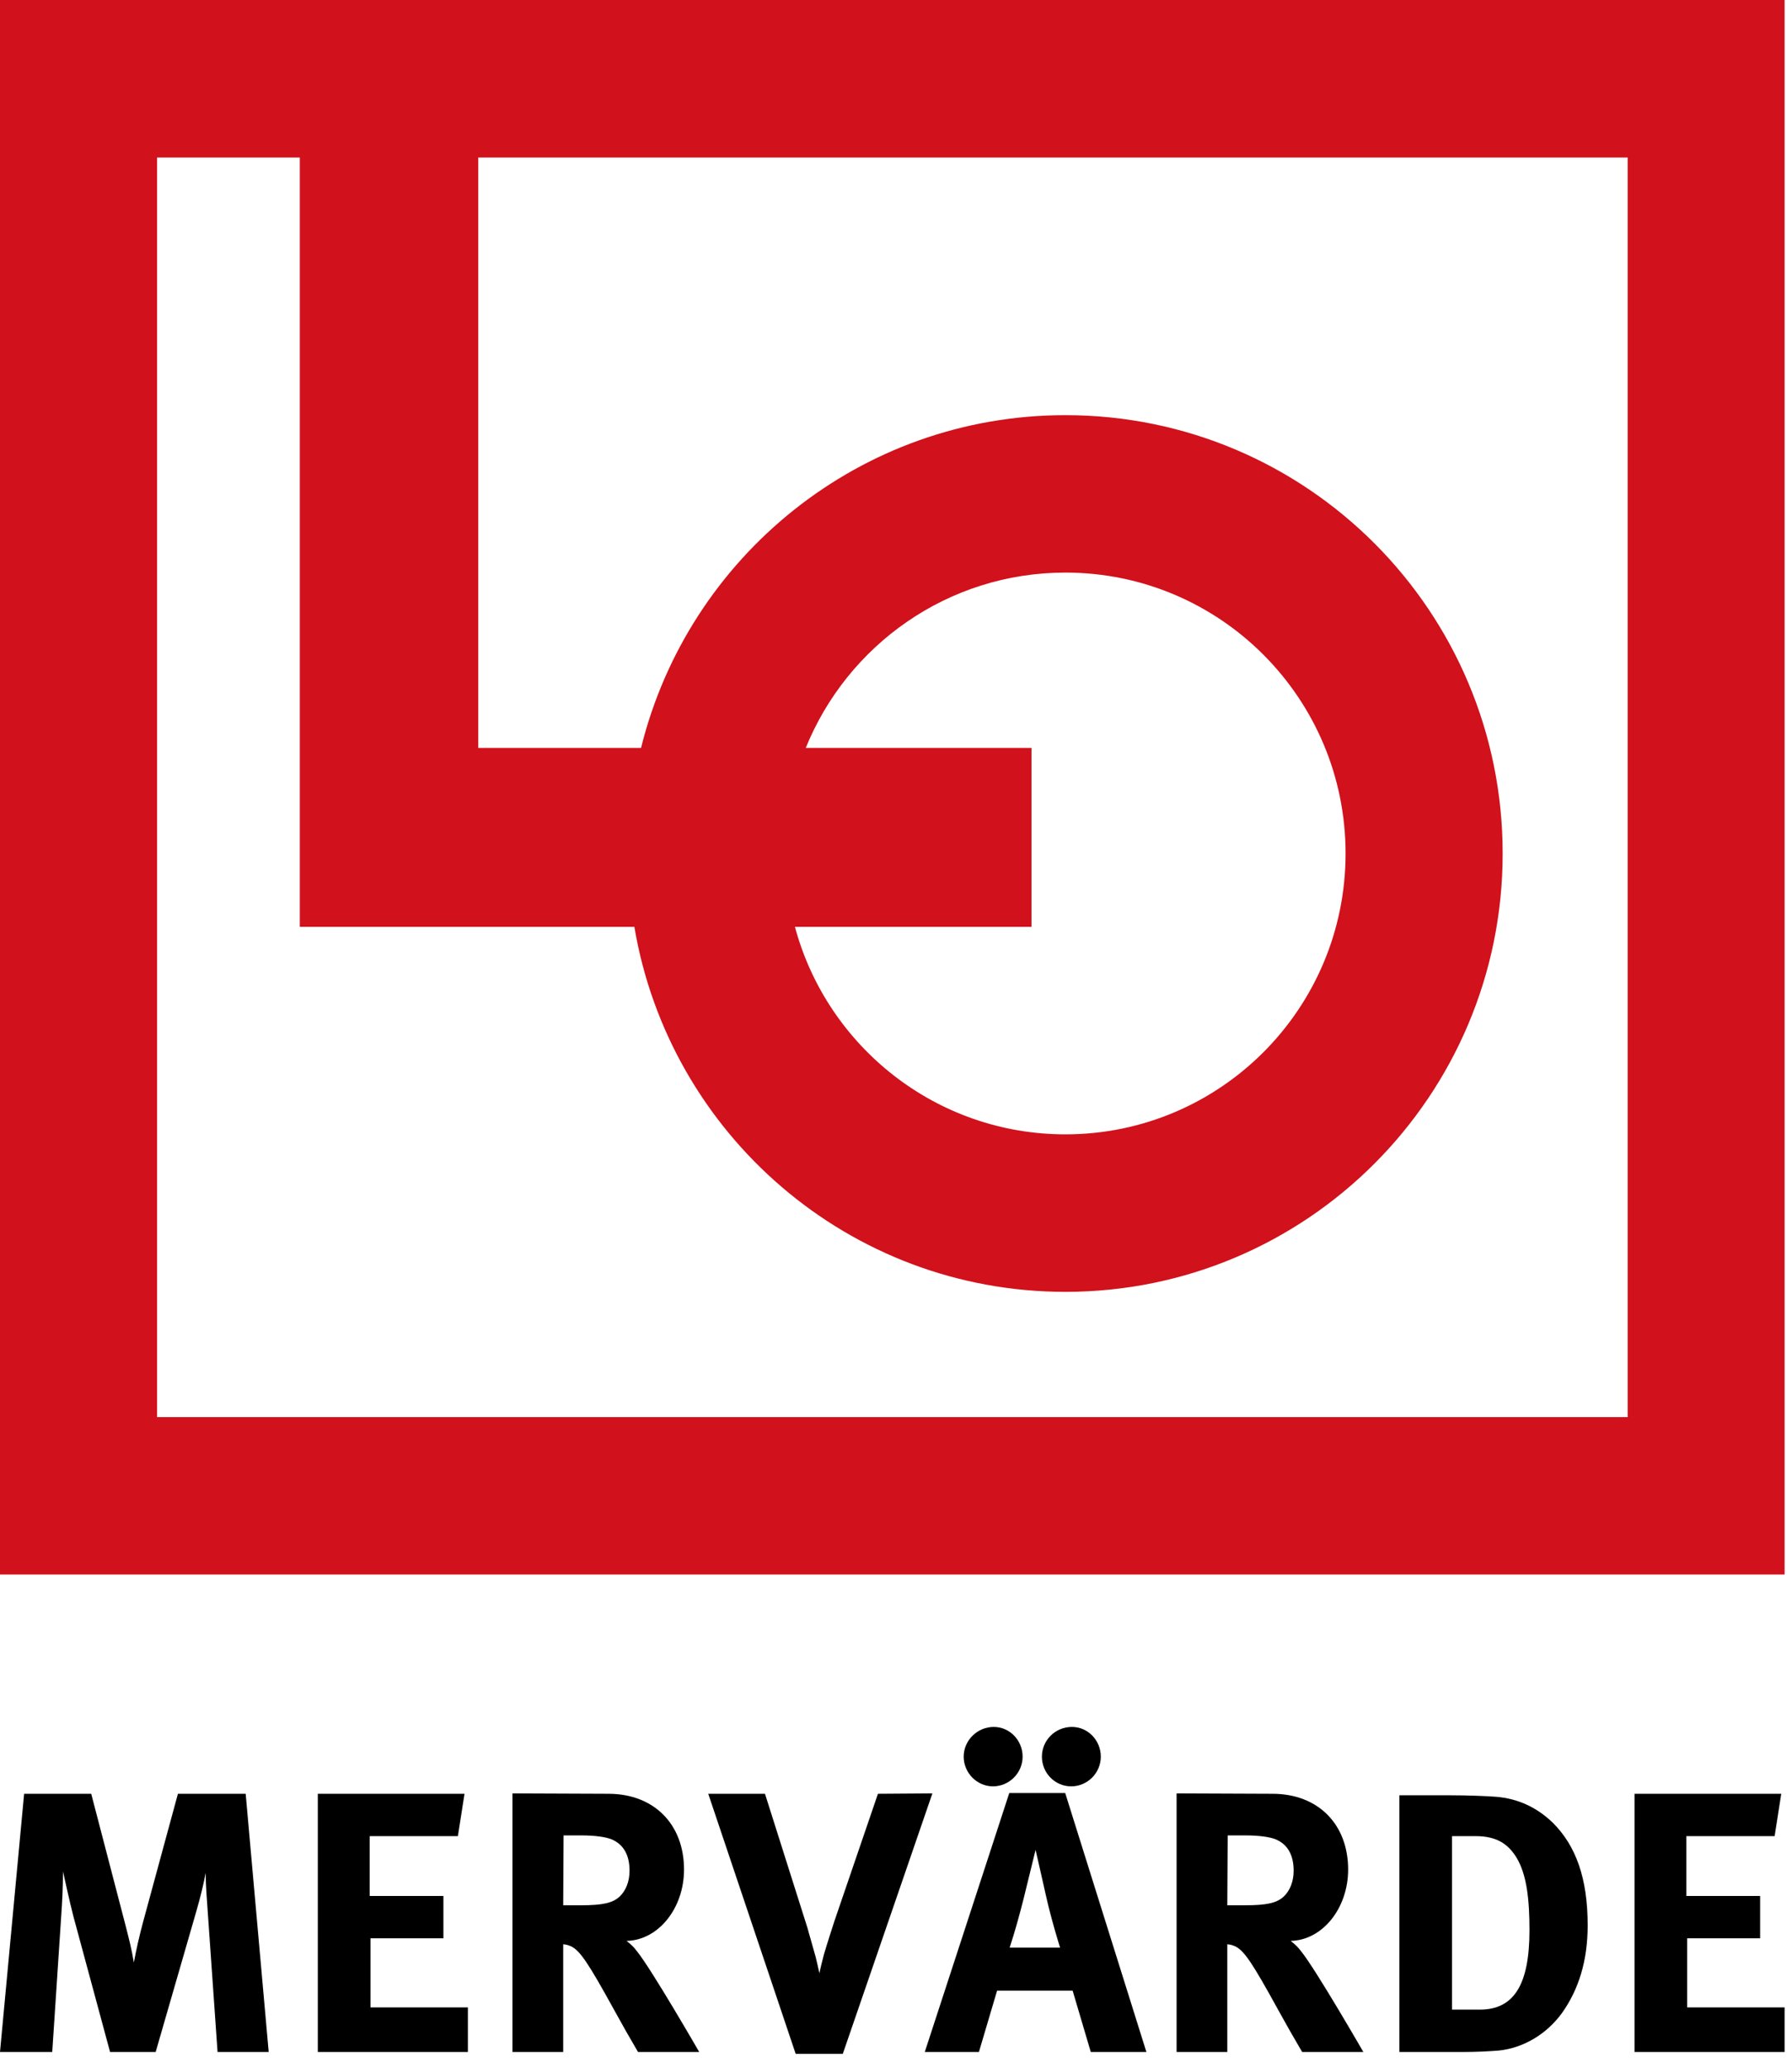
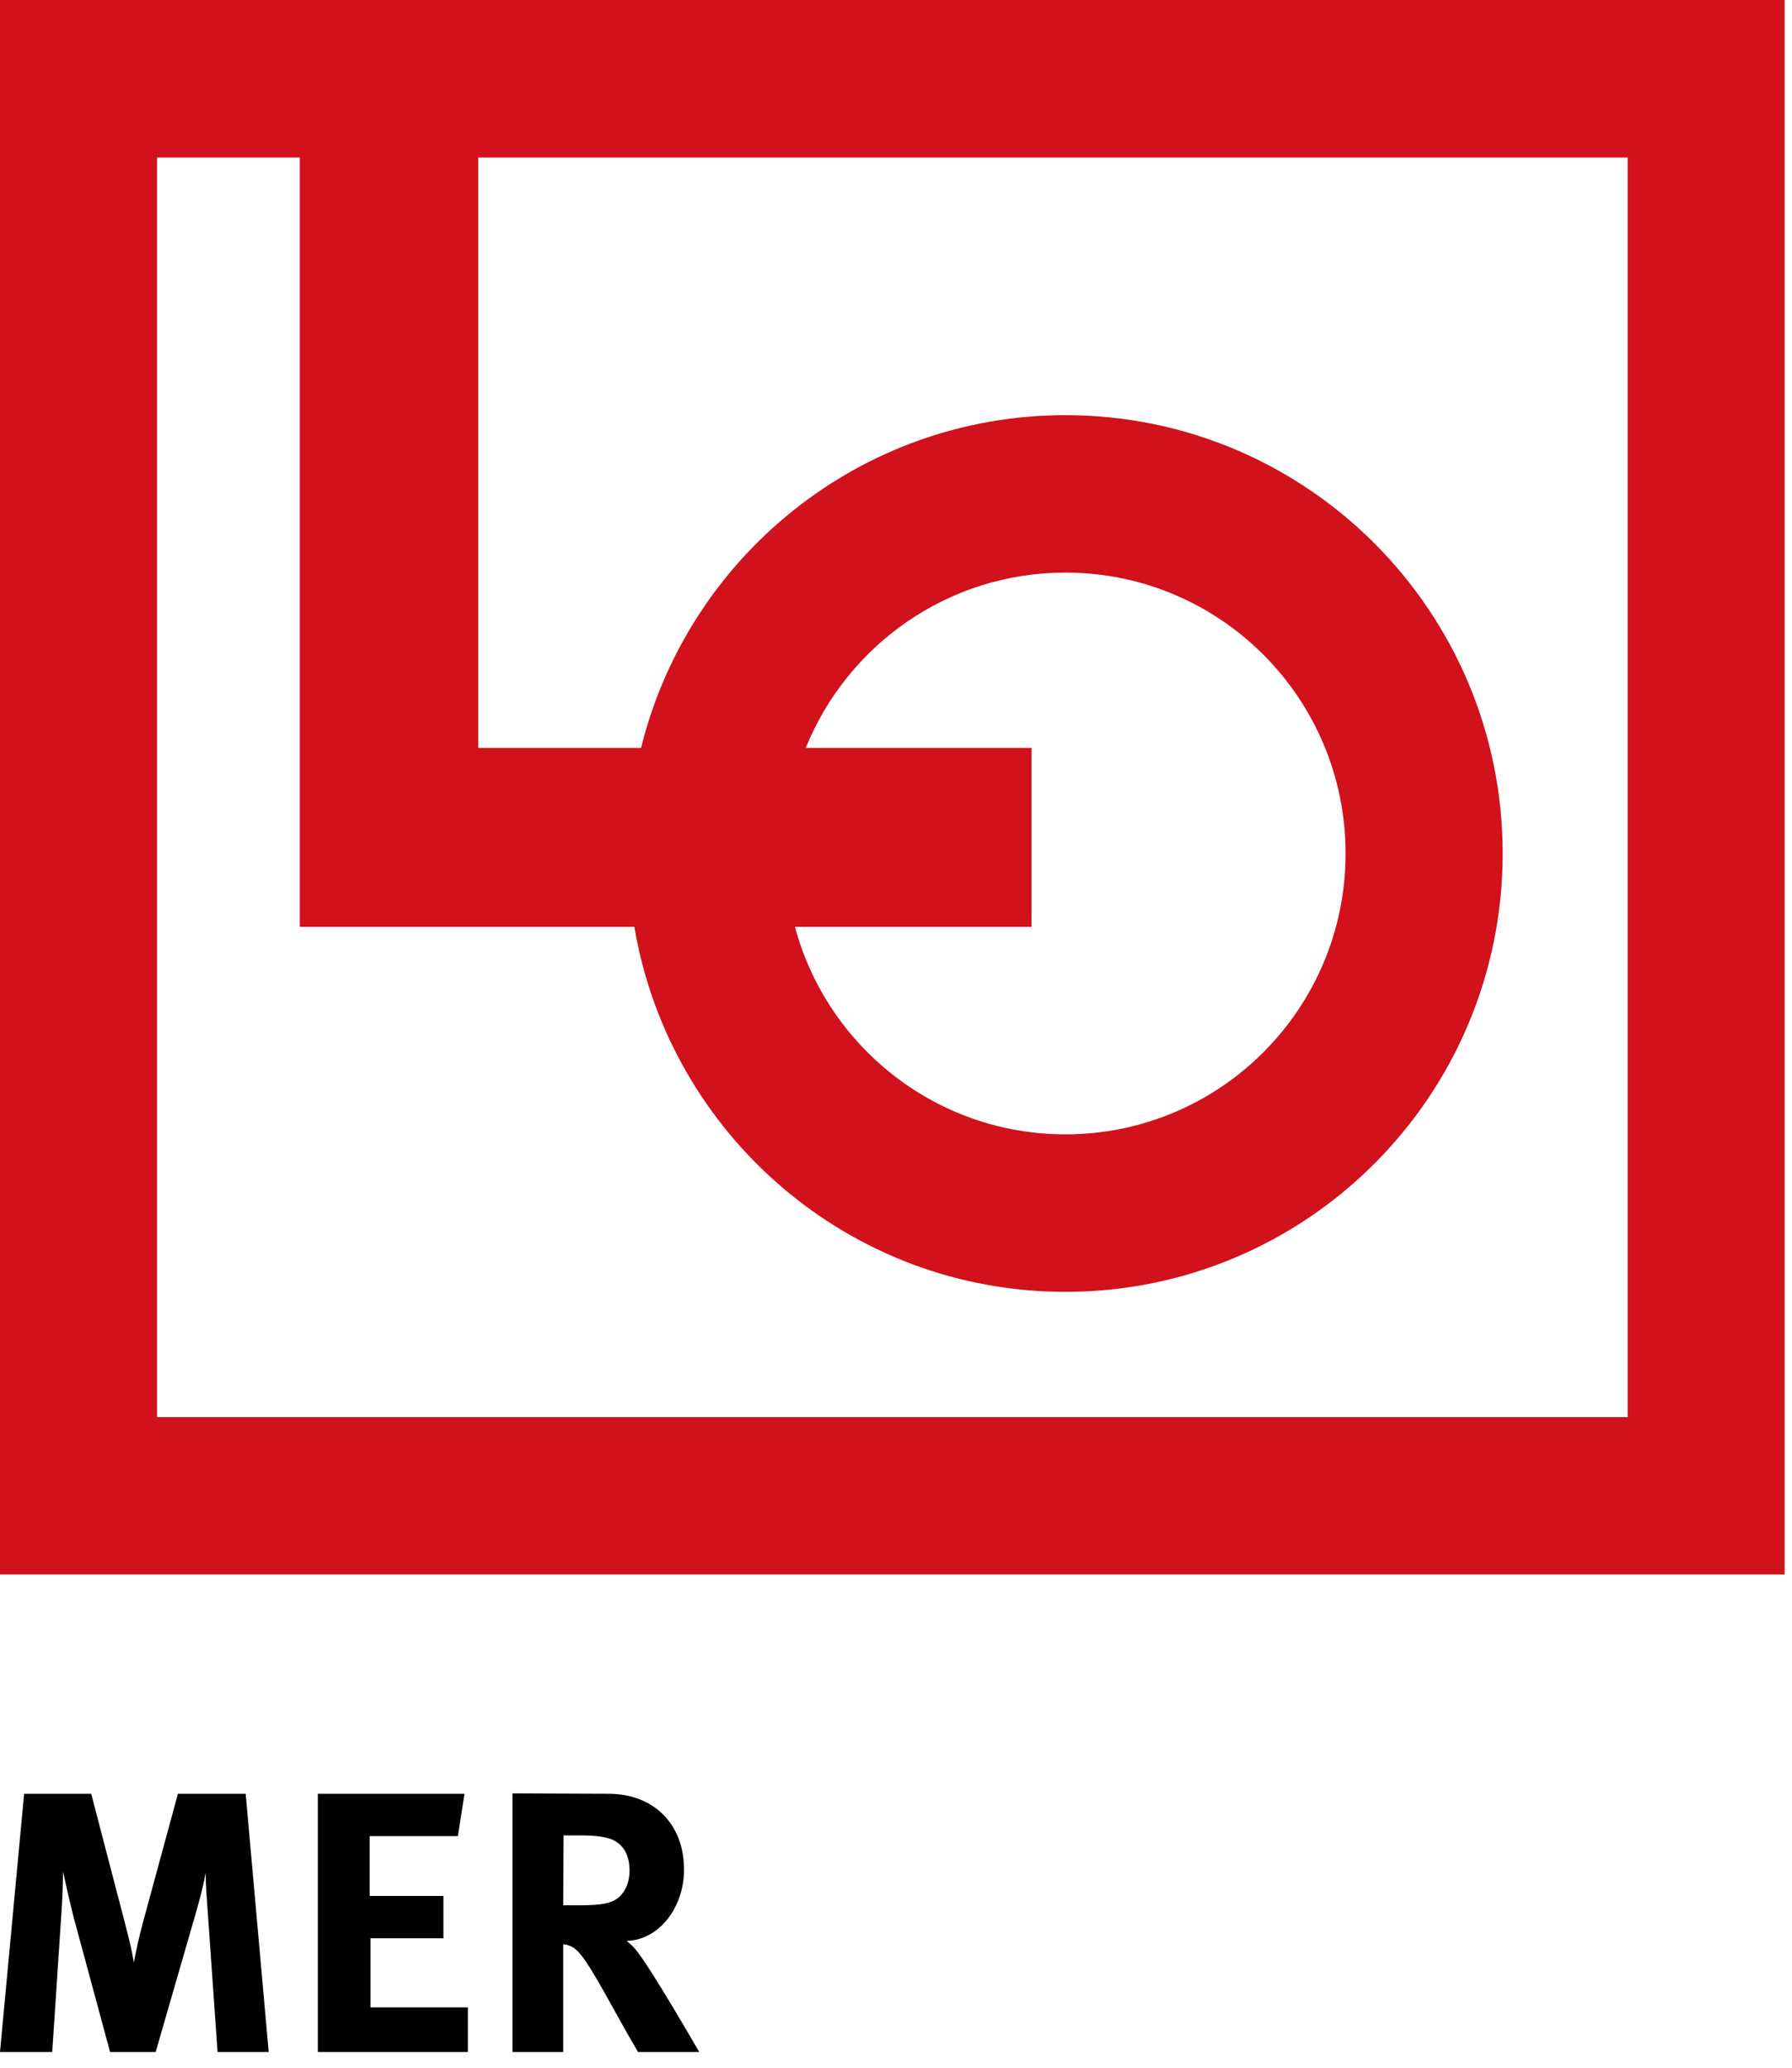
<svg xmlns="http://www.w3.org/2000/svg" width="52px" height="60px" viewBox="0 0 52 60" version="1.1">
  <title>Group 12</title>
  <g id="Page-1" stroke="none" stroke-width="1" fill="none" fill-rule="evenodd">
    <g id="Desktop-HD-Copy-64" transform="translate(-60, -10)">
      <g id="Group-11" transform="translate(60, 10)">
        <path d="M0,45.688 L51.785,45.688 L51.785,-0 L0,-0 L0,45.688 Z M47.231,41.121 L4.558,41.121 L4.558,4.57 L8.7,4.57 L8.7,26.894 L18.408,26.894 C19.42,32.905 24.633,37.486 30.916,37.486 C37.925,37.486 43.604,31.79 43.604,24.767 C43.604,17.74 37.925,12.047 30.916,12.047 C24.963,12.047 19.971,16.158 18.602,21.703 L13.878,21.703 L13.878,4.57 L47.231,4.57 L47.231,41.121 Z M23.381,21.703 C24.591,18.718 27.506,16.615 30.916,16.615 C35.408,16.615 39.046,20.264 39.046,24.767 C39.046,29.268 35.408,32.916 30.916,32.916 C27.162,32.916 24,30.365 23.067,26.894 L29.932,26.894 L29.932,21.703 L23.381,21.703 Z" id="Fill-1" fill="#D1111B" />
        <path d="M0.7,52.051 L2.647,52.051 L3.625,55.802 C3.764,56.341 3.818,56.557 3.884,56.946 C3.958,56.557 4.034,56.213 4.152,55.77 L5.163,52.051 L7.129,52.051 L7.797,59.544 L6.313,59.544 L6.033,55.545 C6.002,55.069 5.969,54.746 5.969,54.347 C5.883,54.779 5.828,54.994 5.701,55.447 L4.517,59.544 L3.194,59.544 L2.13,55.608 C2.033,55.243 1.828,54.304 1.828,54.304 C1.828,54.746 1.807,55.166 1.774,55.631 L1.516,59.544 L0,59.544 L0.7,52.051 Z" id="Fill-3" fill="#000000" />
        <polygon id="Fill-4" fill="#000000" points="9.222 52.051 13.479 52.051 13.287 53.28 10.727 53.28 10.727 55.016 12.867 55.016 12.867 56.245 10.75 56.245 10.75 58.25 13.577 58.25 13.577 59.544 9.222 59.544" />
        <path d="M16.354,53.259 L16.343,55.286 L16.849,55.286 C17.495,55.286 17.774,55.22 17.977,55.037 C18.161,54.865 18.268,54.595 18.268,54.284 C18.268,53.819 18.085,53.507 17.73,53.366 C17.559,53.301 17.246,53.259 16.88,53.259 L16.354,53.259 Z M14.87,52.04 L17.655,52.051 C18.977,52.051 19.849,52.935 19.849,54.25 C19.849,55.371 19.107,56.299 18.181,56.32 C18.332,56.439 18.397,56.505 18.493,56.633 C18.924,57.173 20.29,59.544 20.29,59.544 L18.514,59.544 C18.226,59.048 18.107,58.844 17.816,58.314 C17.075,56.968 16.836,56.611 16.579,56.481 C16.504,56.45 16.461,56.429 16.343,56.417 L16.343,59.544 L14.87,59.544 L14.87,52.04 Z" id="Fill-5" fill="#000000" />
-         <path d="M20.552,52.051 L22.198,52.051 L23.434,55.953 C23.466,56.083 23.584,56.471 23.671,56.794 C23.712,56.978 23.735,57.053 23.778,57.259 C23.822,57.042 23.842,56.978 23.907,56.719 C24.025,56.32 24.089,56.136 24.208,55.76 L25.476,52.051 L27.056,52.04 L24.456,59.598 L23.089,59.598 L20.552,52.051 Z" id="Fill-6" fill="#000000" />
-         <path d="M31.943,50.973 C31.943,51.447 31.556,51.835 31.084,51.835 C30.611,51.835 30.234,51.447 30.234,50.973 C30.234,50.499 30.621,50.111 31.105,50.111 C31.567,50.111 31.943,50.499 31.943,50.973 L31.943,50.973 Z M29.298,56.515 L30.761,56.515 C30.761,56.515 30.512,55.727 30.351,55.005 C30.276,54.66 30.05,53.679 30.05,53.679 C30.05,53.679 29.835,54.562 29.696,55.124 C29.557,55.662 29.459,56.019 29.298,56.515 L29.298,56.515 Z M28.836,50.111 C29.298,50.111 29.674,50.499 29.674,50.973 C29.674,51.447 29.287,51.835 28.814,51.835 C28.351,51.835 27.964,51.447 27.964,50.973 C27.964,50.499 28.362,50.111 28.836,50.111 L28.836,50.111 Z M29.287,52.029 L30.91,52.029 L33.266,59.544 L31.652,59.544 L31.126,57.765 L28.933,57.765 L28.406,59.544 L26.835,59.544 L29.287,52.029 Z" id="Fill-7" fill="#000000" />
-         <path d="M35.625,53.259 L35.614,55.286 L36.12,55.286 C36.765,55.286 37.044,55.22 37.247,55.037 C37.432,54.865 37.539,54.595 37.539,54.284 C37.539,53.819 37.357,53.507 37.001,53.366 C36.829,53.301 36.517,53.259 36.152,53.259 L35.625,53.259 Z M34.142,52.04 L36.925,52.051 C38.248,52.051 39.12,52.935 39.12,54.25 C39.12,55.371 38.378,56.299 37.453,56.32 C37.603,56.439 37.668,56.505 37.765,56.633 C38.196,57.173 39.562,59.544 39.562,59.544 L37.786,59.544 C37.497,59.048 37.378,58.844 37.086,58.314 C36.346,56.968 36.108,56.611 35.85,56.481 C35.775,56.45 35.732,56.429 35.614,56.417 L35.614,59.544 L34.142,59.544 L34.142,52.04 Z" id="Fill-8" fill="#000000" />
-         <path d="M42.134,53.28 L42.134,58.314 L42.942,58.314 C43.931,58.314 44.382,57.593 44.382,56.007 C44.382,55.135 44.307,54.401 44.007,53.905 C43.758,53.496 43.414,53.28 42.823,53.28 L42.134,53.28 Z M40.607,52.095 L42.113,52.095 C42.545,52.095 43.114,52.115 43.414,52.138 C44.048,52.191 44.585,52.44 45.049,52.881 C45.738,53.561 46.071,54.52 46.071,55.868 C46.071,56.892 45.812,57.733 45.318,58.423 C44.866,59.038 44.199,59.425 43.5,59.501 C43.222,59.523 42.867,59.544 42.425,59.544 L40.607,59.544 L40.607,52.095 Z" id="Fill-9" fill="#000000" />
-         <polygon id="Fill-10" fill="#000000" points="47.431 52.051 51.688 52.051 51.496 53.28 48.934 53.28 48.934 55.016 51.075 55.016 51.075 56.245 48.957 56.245 48.957 58.25 51.785 58.25 51.785 59.544 47.431 59.544" />
      </g>
    </g>
  </g>
</svg>